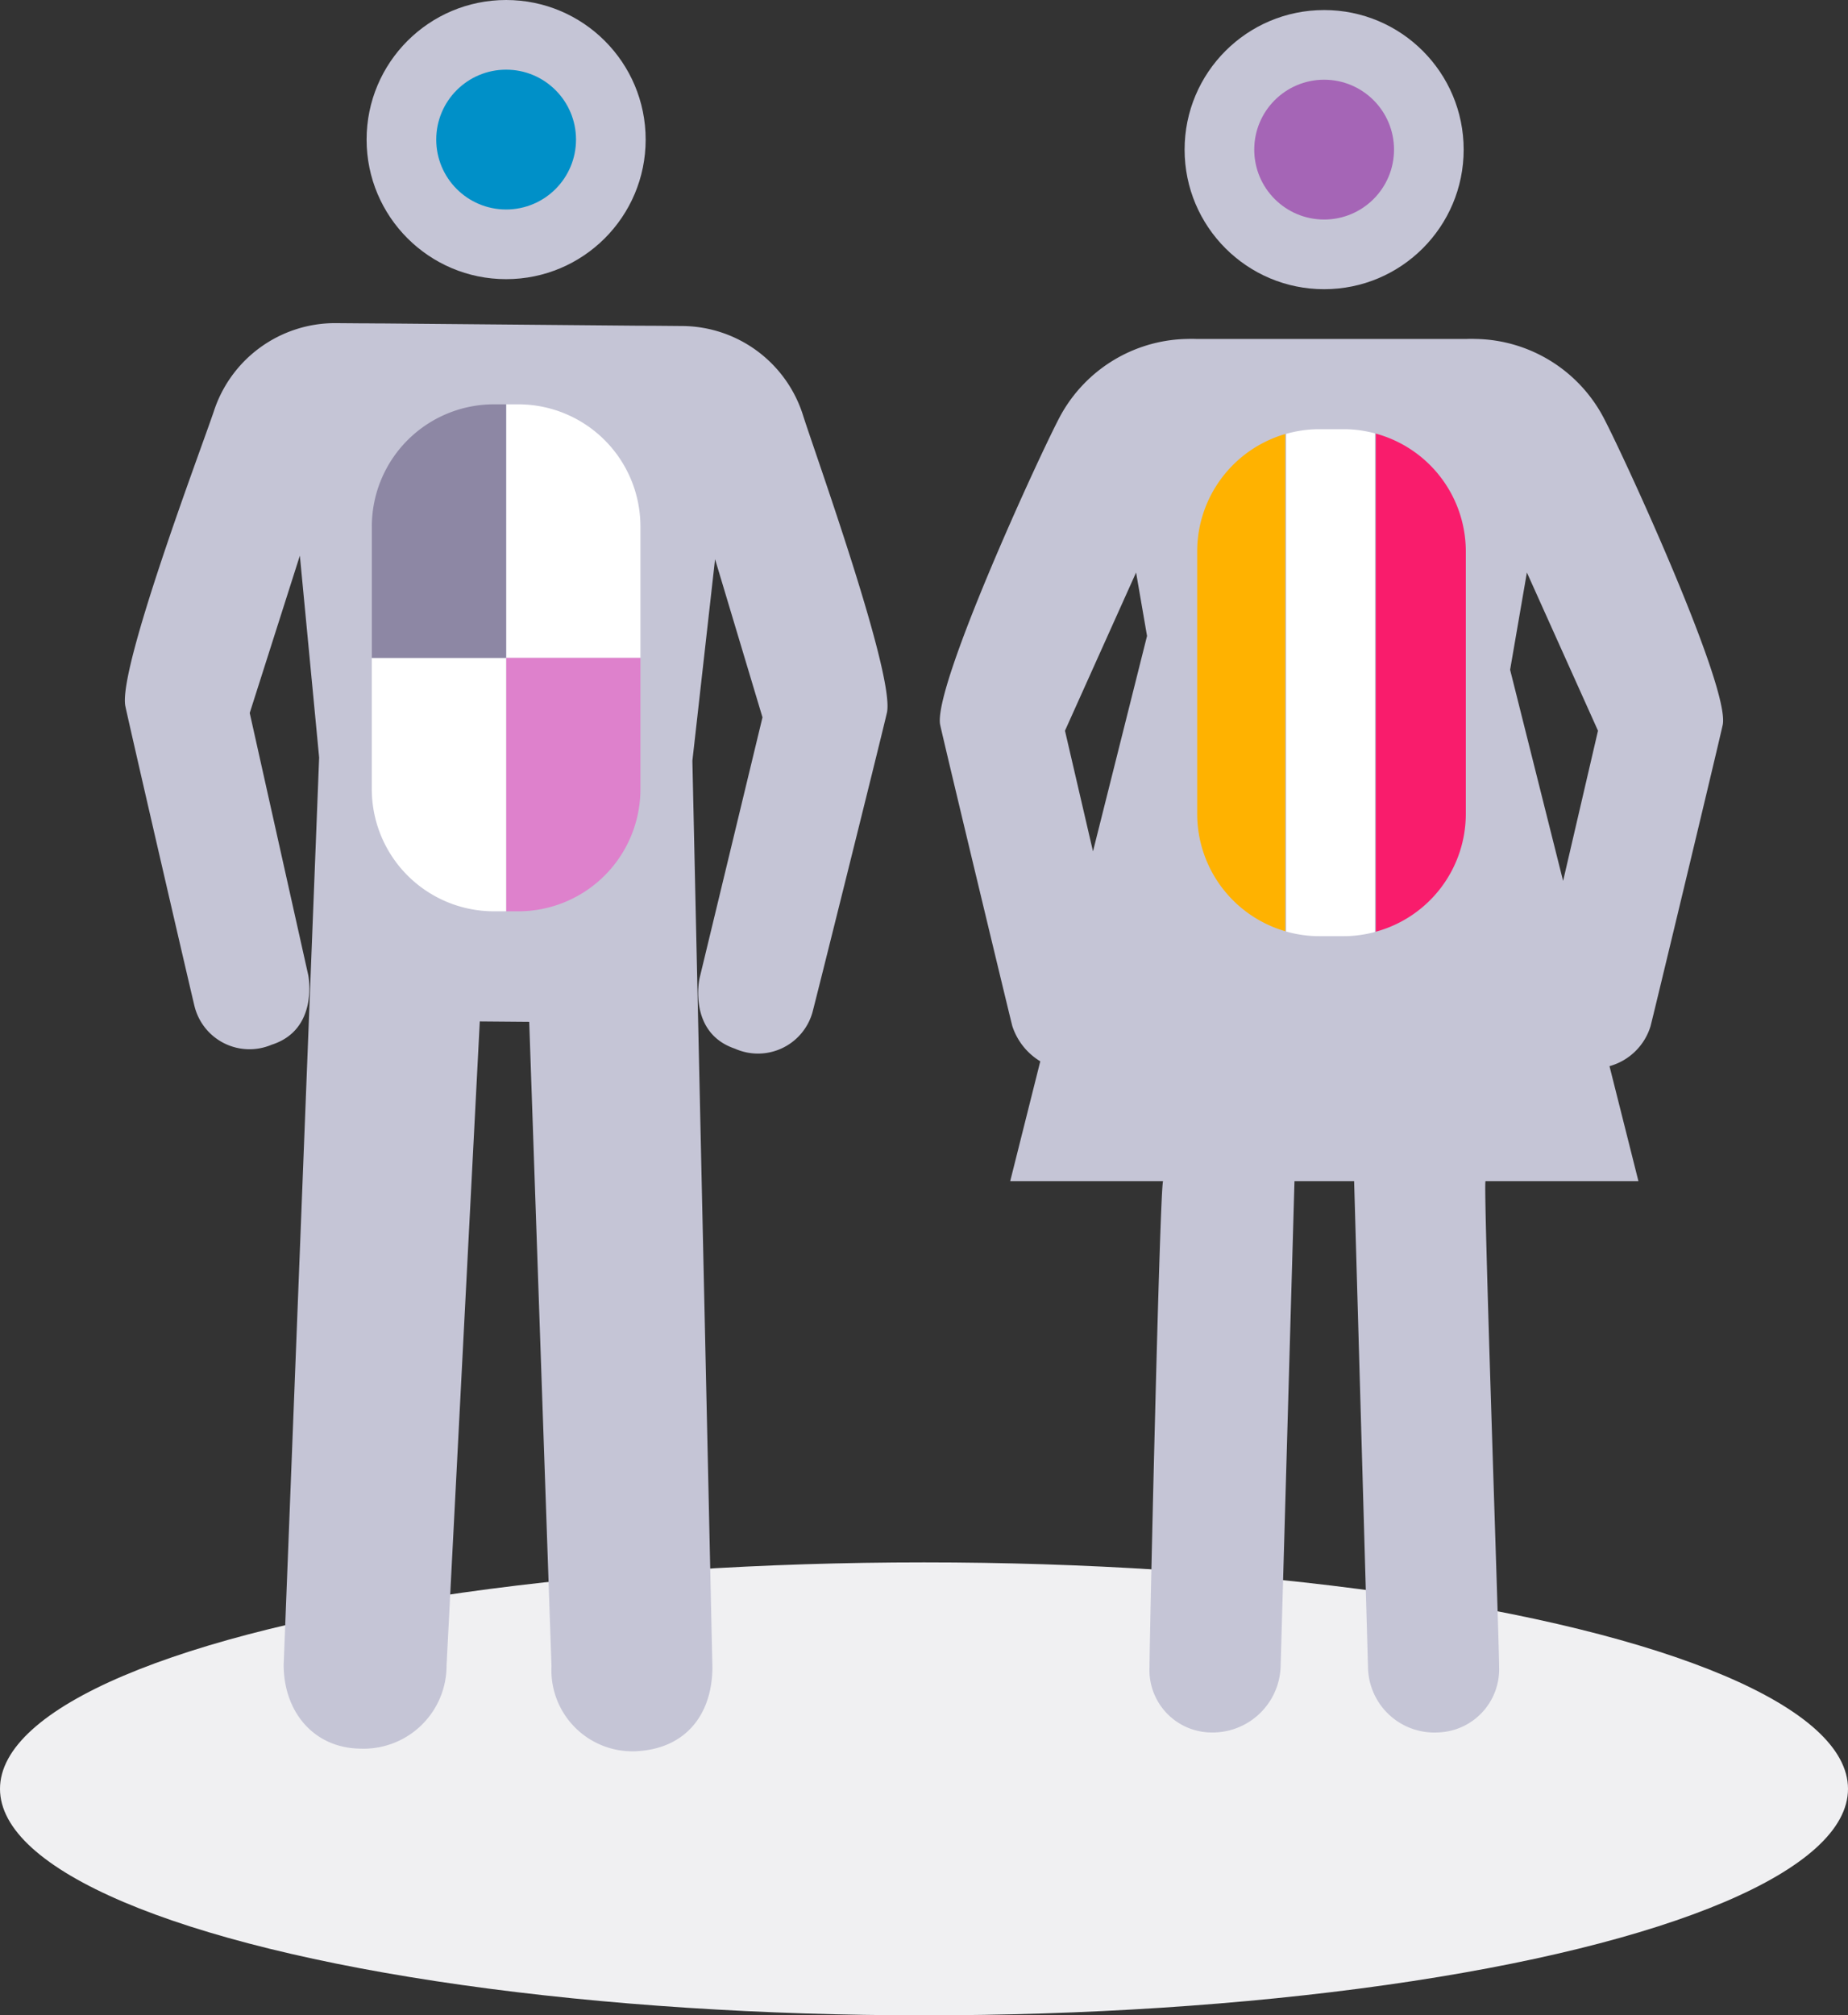
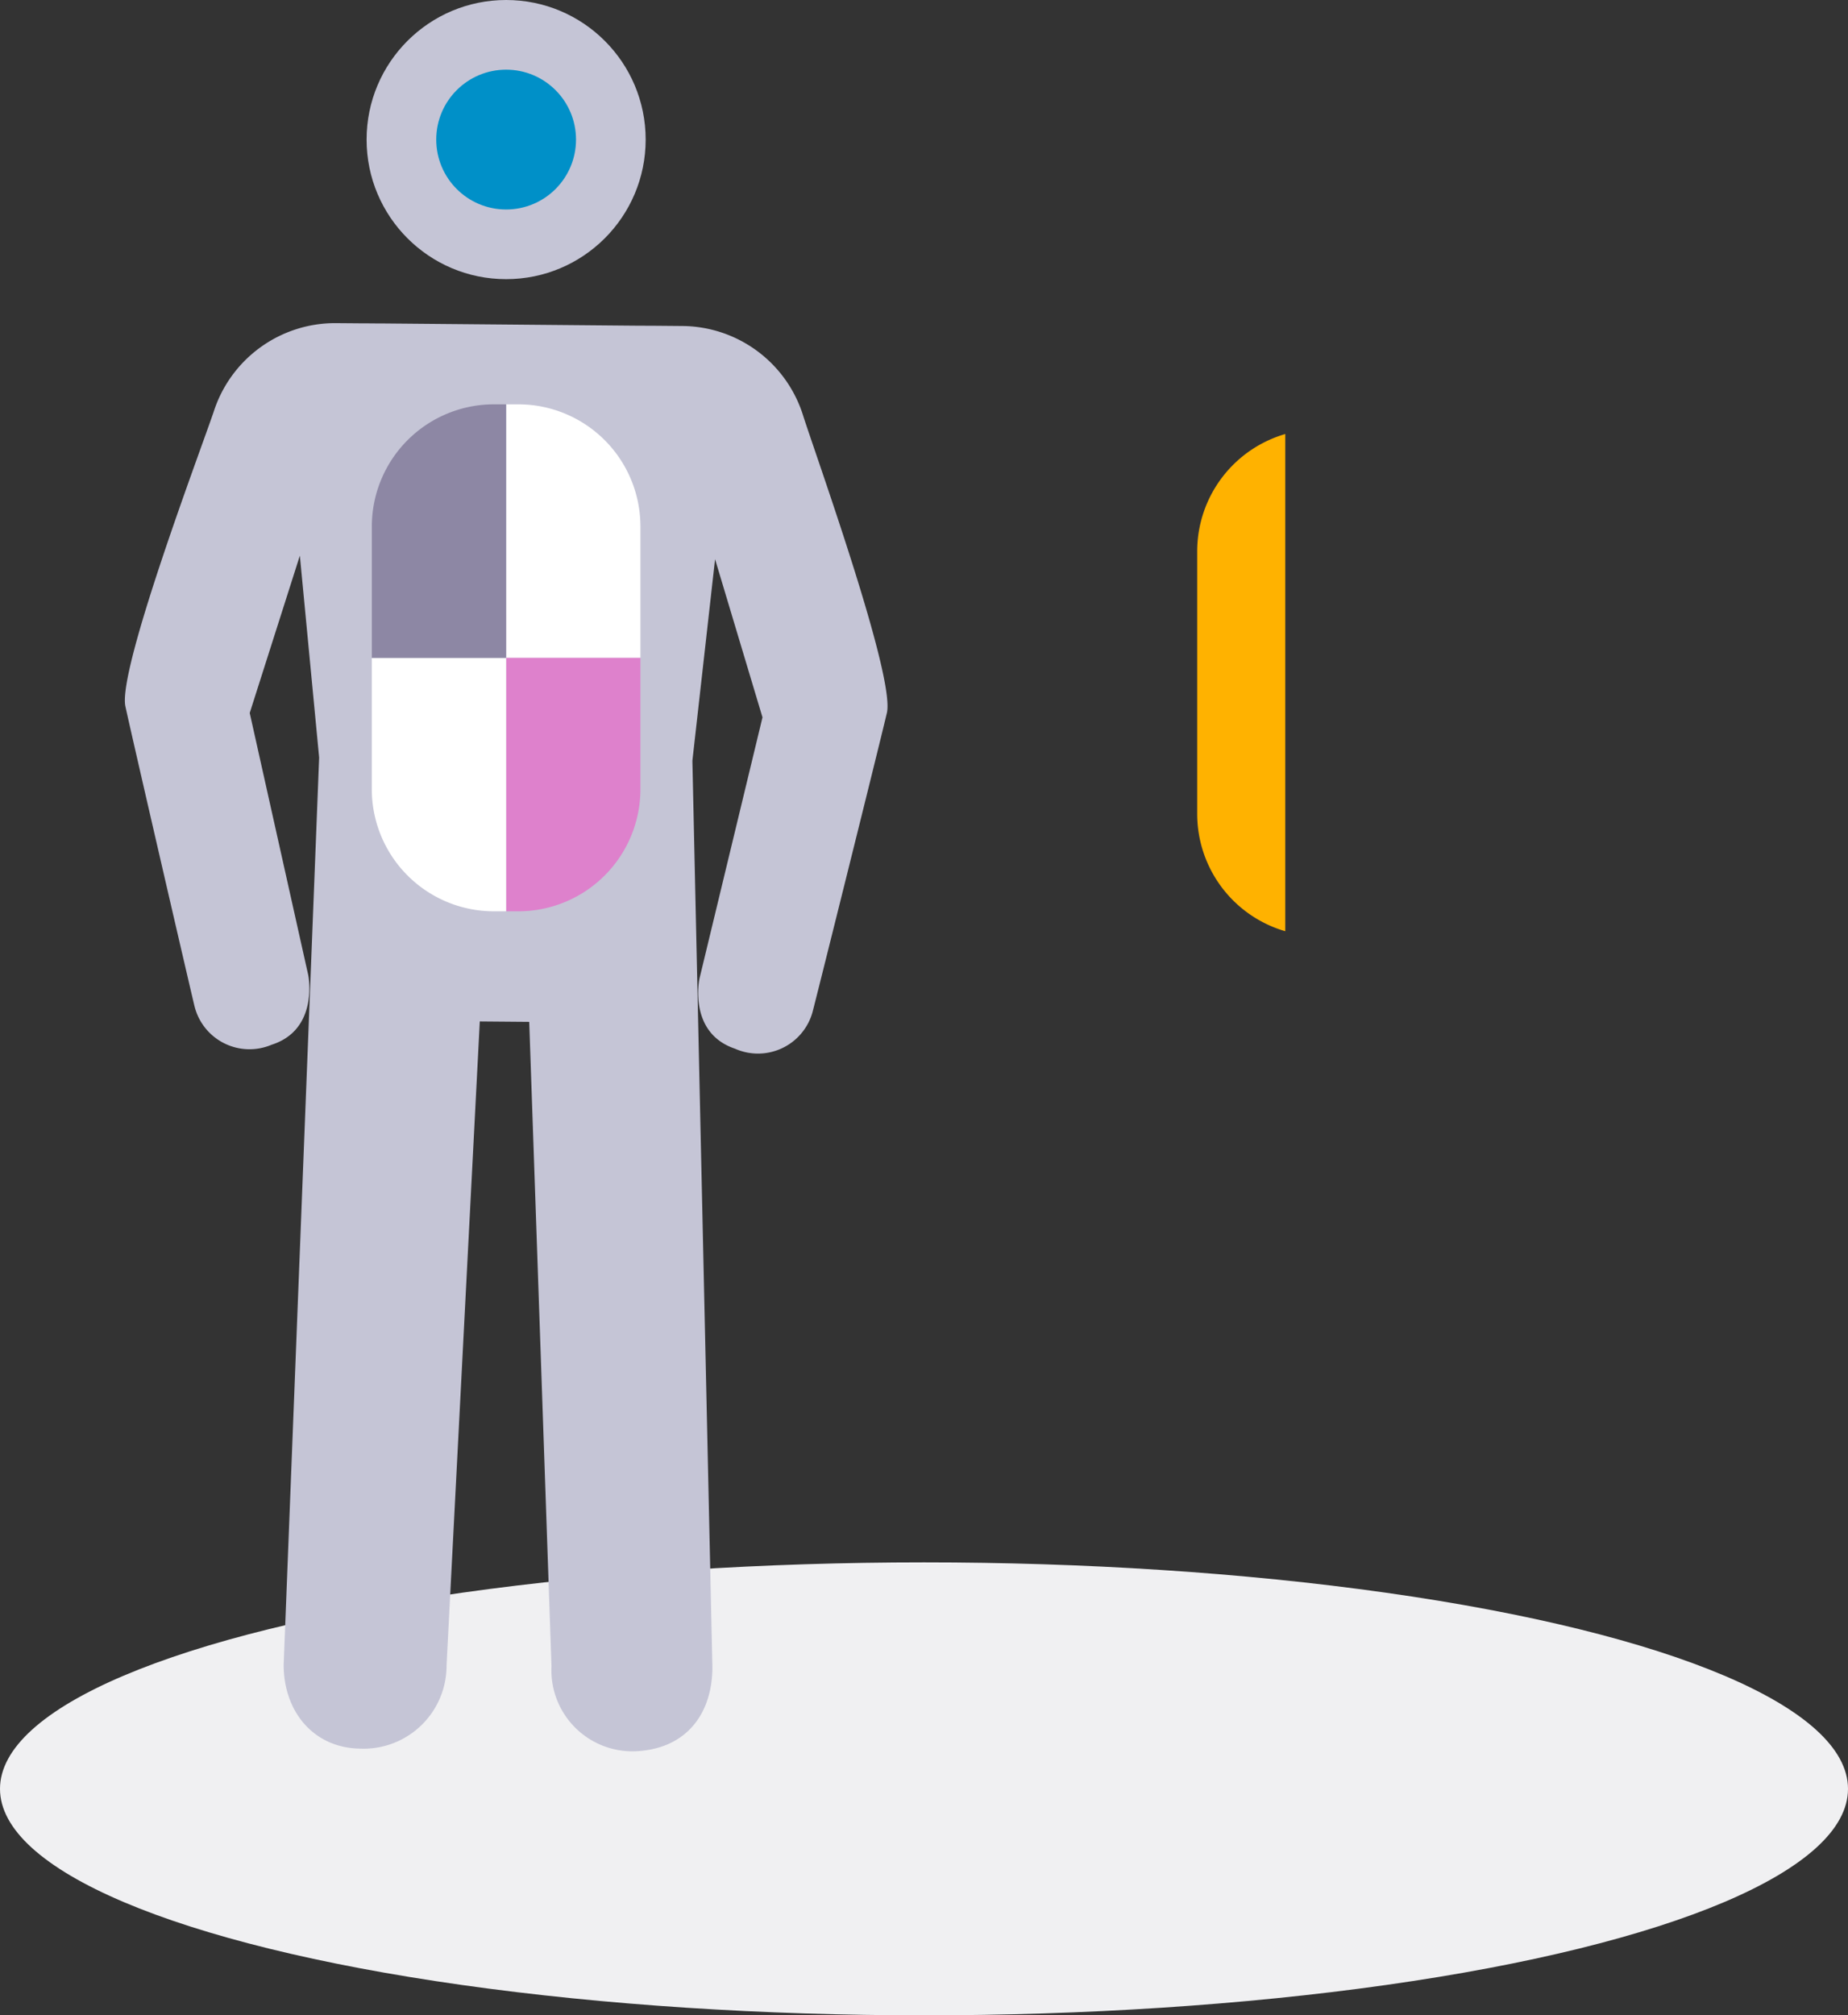
<svg xmlns="http://www.w3.org/2000/svg" width="115" height="125.371">
  <rect width="100%" height="100%" fill="#333333" stroke="none" />
  <defs>
    <style>.cls-2{fill:#c5c5d6}.cls-3{fill:#fff}</style>
  </defs>
  <g id="N1-Headache-Migraine-Average-people-2" transform="translate(-1036.209 -1446.191)">
    <ellipse id="Ellipse_1195" cx="57.5" cy="14.089" fill="#f0f0f2" rx="57.5" ry="14.089" transform="translate(1036.209 1543.384)" />
    <g id="Group_10051" transform="translate(1043.976 1446.191)">
      <path id="Path_21964" d="M1087.631 1475.793a7.939 7.939 0 00-7.472-5.633l-1.033-.009-.673-.006h-.33l-.674-.006h-.286L1061.5 1470h-.286l-.675-.006h-.327l-.675-.006-1.034-.008a7.938 7.938 0 00-7.567 5.5c-.865 2.548-5.977 16.049-5.5 18.335.459 2.112 4.3 18.715 4.318 18.718a3.523 3.523 0 004.781 2.338c2.962-.941 2.282-4.325 2.282-4.325l-3.643-16.314 3.12-9.787 1.2 12.56-2.206 56.393c-.025 2.9 1.813 5.2 4.717 5.259a5.166 5.166 0 005.418-5.173l2.068-40.063 3.076.026 1.386 40.093a5.042 5.042 0 005.481 5.266c2.894-.227 4.509-2.276 4.533-5.18l-1.246-56.423 1.411-12.537 2.951 9.838-3.921 16.25s-.733 3.372 2.211 4.363a3.521 3.521 0 004.818-2.256c.014 0 4.143-16.538 4.635-18.642.51-2.278-4.372-15.865-5.195-18.426z" class="cls-2" transform="translate(-1045.401 -1449.879)" />
-       <path id="Path_21965" d="M1146.708 1476a9.175 9.175 0 00-7.843-4.854h-.039c-.395-.015-.635 0-.635 0h-16.786s-.241-.015-.636 0h-.039a9.175 9.175 0 00-7.843 4.854c-1.265 2.385-7.934 16.876-7.438 19.165.477 2.113 4.476 18.733 4.49 18.735a4.022 4.022 0 001.737 2.182l-1.871 7.453h9.514c-.2.247-.845 28.444-.845 30.218a3.881 3.881 0 003.752 4.079 4.24 4.24 0 004.406-4.079l.863-30.218h3.711l.864 30.218a4.128 4.128 0 004.342 4.079 3.93 3.93 0 003.816-4.079c0-1.774-1.009-30.363-.843-30.218h9.513l-1.8-7.152a3.7 3.7 0 002.553-2.483c.015 0 4.013-16.622 4.49-18.735.502-2.285-6.168-16.777-7.433-19.165zm-33.495 19.516l4.425-9.842.681 3.947-3.363 13.4zm27.7-3.792l1.044-6.05 4.425 9.842-2.171 9.345z" class="cls-2" transform="translate(-1054.707 -1450.059)" />
      <g id="Group_10047" transform="translate(15.371 25.153)">
        <path id="Path_21966" d="M1074.261 1475.959h-.779v15.775h8.359v-8.195a7.6 7.6 0 00-7.58-7.58z" class="cls-3" transform="translate(-1065.126 -1475.959)" />
        <path id="Path_21967" fill="#de81cc" d="M1081.841 1502.81v-8.186h-8.358v15.767h.778a7.6 7.6 0 007.58-7.581z" transform="translate(-1065.126 -1478.853)" />
        <path id="Path_21968" d="M1071.173 1510.391h.777v-15.767h-8.358v8.186a7.6 7.6 0 007.581 7.581z" class="cls-3" transform="translate(-1063.593 -1478.853)" />
        <path id="Path_21969" fill="#8d87a4" d="M1071.951 1475.959h-.777a7.6 7.6 0 00-7.58 7.58v8.195h8.358z" transform="translate(-1063.593 -1475.959)" />
      </g>
      <g id="Group_10048" transform="translate(66.734 26.7)">
-         <path id="Path_21970" fill="#f91c6c" d="M1143.134 1501.8v-16.38a7.6 7.6 0 00-5.6-7.306v30.986a7.6 7.6 0 005.6-7.3z" transform="translate(-1126.419 -1477.84)" />
-         <path id="Path_21971" d="M1134.531 1477.79h-1.554a7.537 7.537 0 00-2.039.288v30.962a7.537 7.537 0 002.039.288h1.554a7.506 7.506 0 001.92-.258v-31.023a7.506 7.506 0 00-1.92-.257z" class="cls-3" transform="translate(-1125.397 -1477.79)" />
        <path id="Path_21972" fill="#ffb200" d="M1124.38 1485.426v16.374a7.605 7.605 0 005.48 7.276v-30.93a7.605 7.605 0 00-5.48 7.28z" transform="translate(-1124.38 -1477.846)" />
      </g>
      <g id="Group_10049" transform="translate(15.046)">
        <circle id="Ellipse_1196" cx="8.683" cy="8.683" r="8.683" class="cls-2" />
        <circle id="Ellipse_1197" cx="4.349" cy="4.349" r="4.349" fill="#0090c8" transform="translate(4.334 4.334)" />
      </g>
      <g id="Group_10050" transform="translate(65.95 .625)">
-         <circle id="Ellipse_1198" cx="8.683" cy="8.683" r="8.683" class="cls-2" />
-         <circle id="Ellipse_1199" cx="4.349" cy="4.349" r="4.349" fill="#a565b6" transform="translate(4.334 4.334)" />
-       </g>
+         </g>
    </g>
  </g>
</svg>